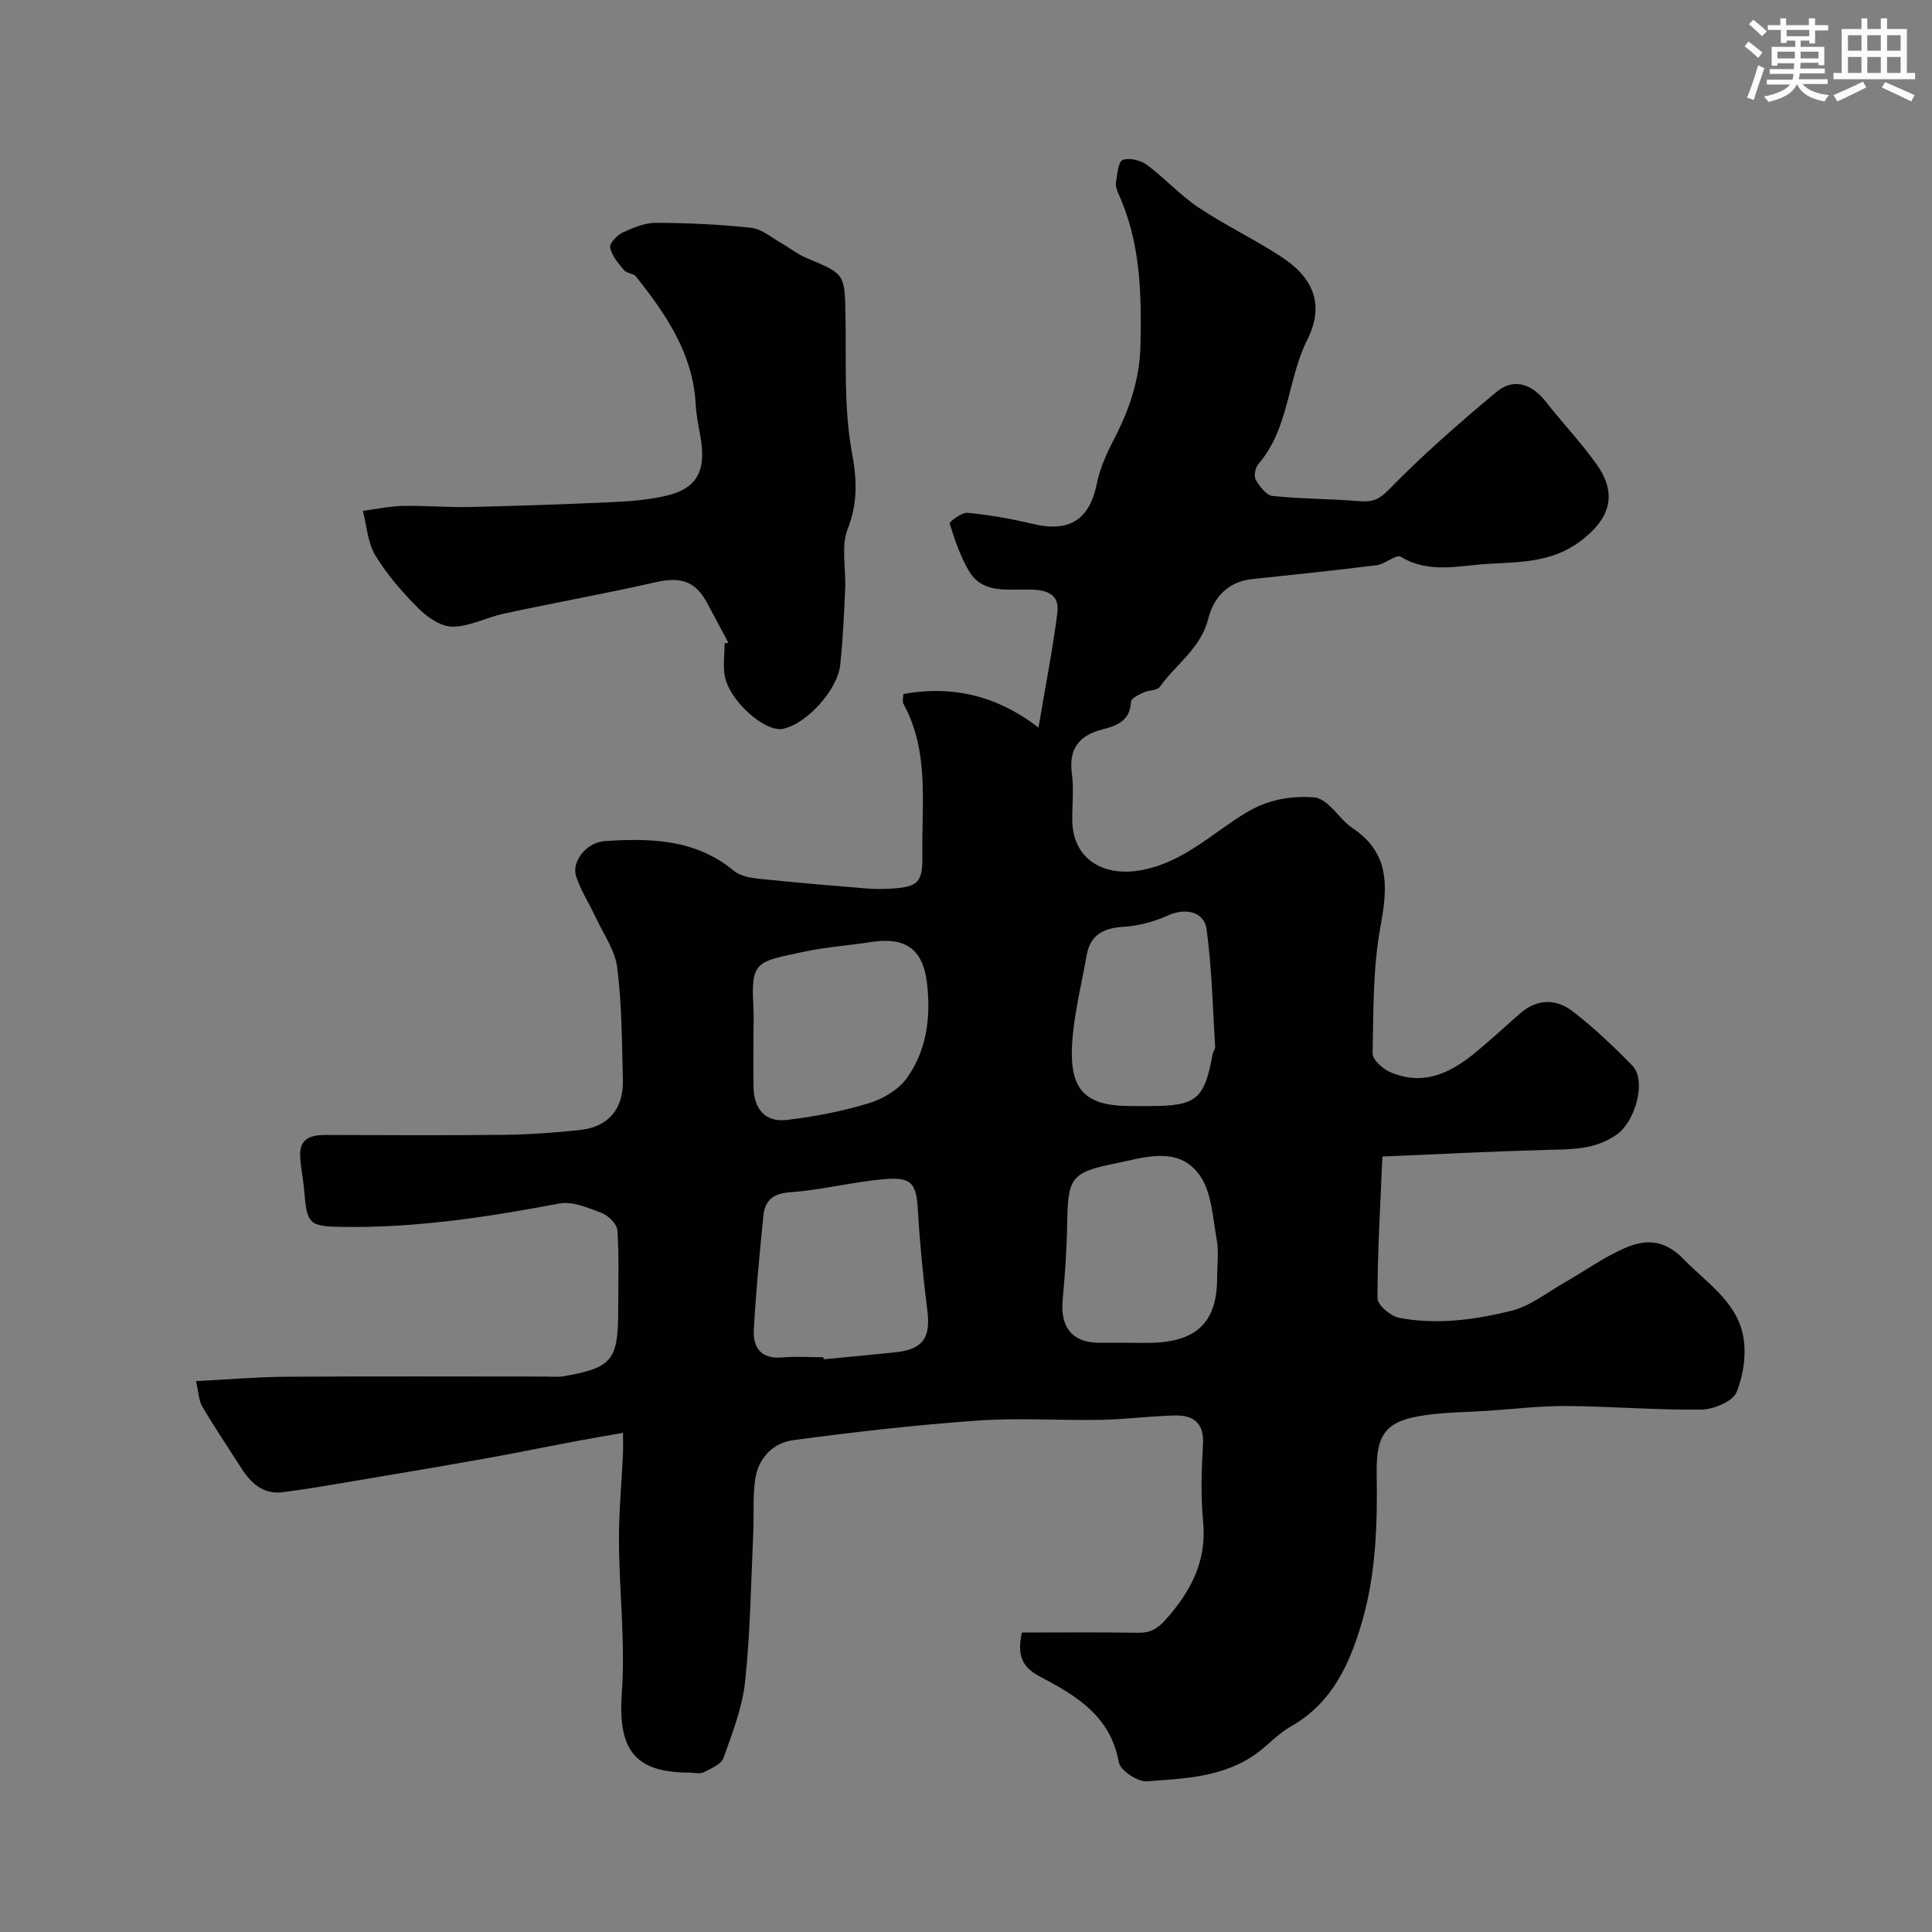
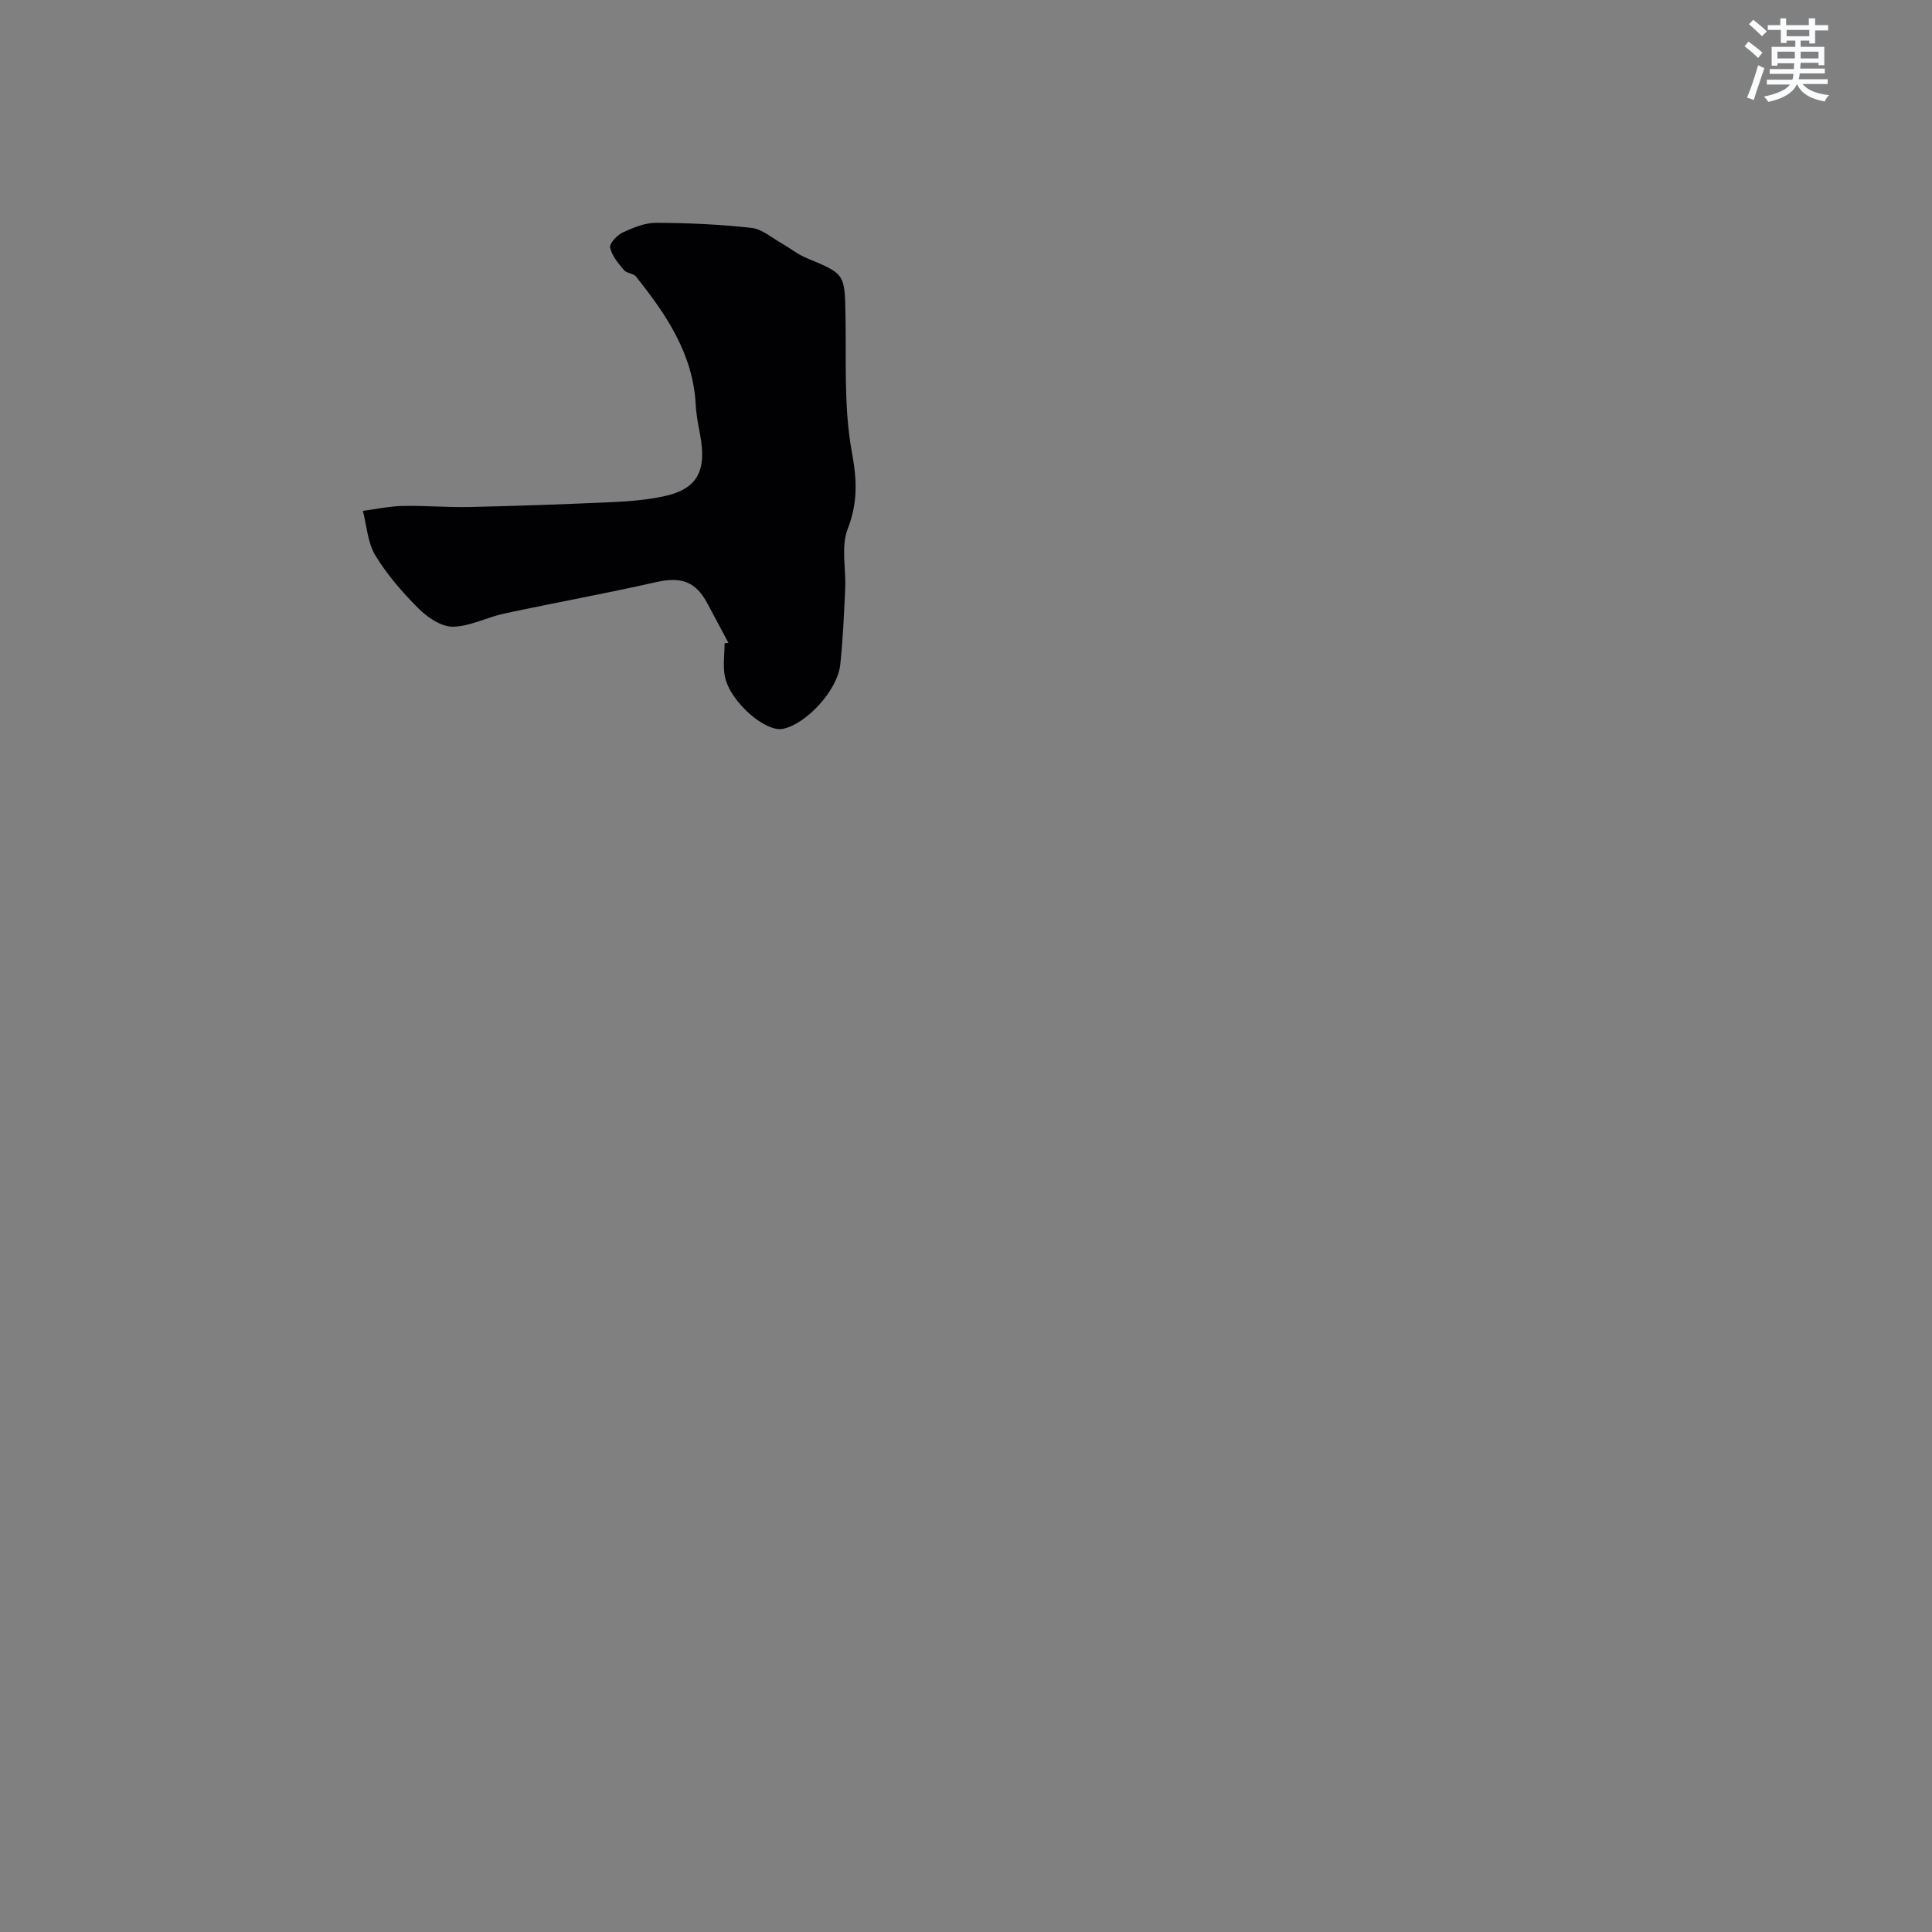
<svg xmlns="http://www.w3.org/2000/svg" enable-background="new 0 0 400 400" viewBox="0 0 400 400">
  <rect x="0" y="0" width="400" height="400" fill="#808080" stroke="none" />
-   <path d="m211.57 338c7.88 0 15.93-.09 23.98.05 2.47.04 3.98-.7 5.71-2.63 5.25-5.88 8.63-12.14 7.83-20.4-.51-5.28-.33-10.67-.02-15.98.26-4.47-2.03-6.07-5.86-5.98-5.11.12-10.2.81-15.3.9-8.53.16-17.09-.45-25.58.16-12.75.91-25.48 2.35-38.15 4.06-4.22.57-7.26 3.8-7.85 8.26-.47 3.63-.21 7.34-.38 11.02-.47 10.23-.6 20.5-1.68 30.67-.57 5.38-2.63 10.65-4.47 15.81-.48 1.33-2.58 2.23-4.11 2.99-.8.4-1.96.07-2.96.07-11.44 0-14.82-4.86-13.99-16.5.74-10.35-.52-20.84-.59-31.27-.04-6.09.55-12.19.83-18.28.05-1.14.01-2.29.01-4.29-3.63.64-6.76 1.16-9.88 1.75-6.22 1.17-12.42 2.45-18.64 3.56-8.83 1.58-17.67 3.06-26.52 4.55-5.15.86-10.3 1.78-15.48 2.43-3.93.49-6.48-1.83-8.46-4.92-2.72-4.25-5.55-8.44-8.11-12.78-.77-1.3-.79-3.04-1.32-5.31 6.62-.33 12.68-.86 18.73-.9 17.83-.12 35.66-.04 53.49-.04 1.33 0 2.7.15 3.99-.08 9.95-1.75 11.2-3.3 11.2-13.67 0-5.5.21-11.01-.16-16.49-.09-1.32-1.86-3.1-3.25-3.63-2.81-1.08-6.08-2.47-8.82-1.95-14.84 2.82-29.7 5.07-44.86 4.84-6.87-.11-7.36-.51-7.92-7.5-.19-2.43-.76-4.84-.84-7.27-.11-3.56 2.27-4.28 5.27-4.27 12.33.04 24.66.11 36.99-.03 5.26-.06 10.54-.45 15.78-1.01 5.76-.62 8.93-4.39 8.78-10.31-.2-7.76-.2-15.57-1.16-23.25-.46-3.67-2.92-7.1-4.54-10.6-1.3-2.79-3.03-5.43-3.98-8.33-1-3.06 2.12-7.07 5.99-7.32 9.43-.61 18.75-.41 26.65 6.15 1.33 1.11 3.5 1.48 5.34 1.67 7.34.78 14.69 1.38 22.04 1.99 1.66.14 3.34.14 5 .05 5.84-.32 6.77-1.25 6.67-7.16-.17-10.48 1.47-21.2-3.89-31.05-.33-.61-.04-1.56-.04-2.1 10.33-1.84 19.47.42 27.97 6.95 1.46-8.7 2.95-16.18 3.9-23.73.57-4.51-3.12-4.83-6.34-4.85-4.45-.03-9.26.76-11.98-3.87-1.77-3.01-2.93-6.42-3.96-9.77-.12-.38 2.49-2.36 3.71-2.24 4.52.44 9.03 1.23 13.45 2.29 7.65 1.84 11.81-.87 13.31-8.4.65-3.25 2.14-6.41 3.68-9.4 3.11-6.04 5.18-12.17 5.34-19.14.24-10.81.01-21.42-4.59-31.48-.33-.72-.61-1.63-.47-2.38.28-1.62.46-4.19 1.38-4.54 1.37-.52 3.71.05 5.01 1.01 3.7 2.73 6.83 6.25 10.63 8.79 5.51 3.69 11.56 6.57 17.12 10.19 6.91 4.49 9.03 10.11 5.45 17.25-4.15 8.29-3.72 18.3-10.09 25.68-.65.75-1.02 2.5-.59 3.25.8 1.39 2.19 3.26 3.49 3.39 5.92.63 11.91.58 17.85 1.07 2.59.21 4.03-.12 6.17-2.31 7-7.2 14.62-13.84 22.34-20.29 3.54-2.95 7.29-1.72 10.24 2.04 3.44 4.39 7.33 8.45 10.54 13 4.44 6.3 2.62 11.4-3.55 15.97-5.92 4.38-12.67 4.21-19.11 4.59-5.85.35-12.13 2.07-17.94-1.49-.92-.57-3.2 1.53-4.93 1.75-8.58 1.08-17.18 1.98-25.79 2.88-5.08.53-8.01 3.82-9.13 8.23-1.55 6.14-6.7 9.41-10.03 14.1-.55.77-2.26.63-3.33 1.14-1 .47-2.61 1.23-2.63 1.9-.13 3.89-2.87 4.98-5.79 5.72-4.88 1.24-7.15 3.92-6.45 9.18.42 3.11.07 6.32.08 9.49.01 8.23 6.46 12.04 14.5 10.47 8.7-1.7 14.53-7.68 21.51-11.87 4.55-2.73 9.11-3.51 14.09-3.16 1.01.07 2.11.8 2.92 1.51 1.75 1.54 3.11 3.58 5.01 4.85 7.84 5.26 7.28 12.26 5.77 20.47-1.57 8.53-1.43 17.4-1.62 26.13-.03 1.3 2.04 3.22 3.56 3.88 7.18 3.14 13.02.01 18.38-4.55 2.89-2.45 5.7-5 8.54-7.51 3.56-3.14 7.53-3.15 11.02-.43 4.35 3.38 8.39 7.19 12.24 11.14 3.12 3.2.56 11.65-3.11 14.26-4.59 3.26-9.46 3.1-14.58 3.23-11.2.3-22.4.89-34.02 1.38-.43 10.26-1.02 19.81-1.01 29.36 0 1.4 2.74 3.69 4.5 4.03 7.77 1.49 15.62.41 23.16-1.44 3.95-.97 7.45-3.81 11.11-5.89 4.11-2.34 7.99-5.16 12.29-7.05 4.32-1.9 8.21-1.99 12.34 2.26 4.68 4.81 10.71 8.63 12.22 15.47.84 3.8.19 8.42-1.29 12.06-.78 1.93-4.76 3.56-7.31 3.59-9.26.12-18.53-.67-27.8-.74-5.43-.04-10.86.62-16.28.98-4.45.29-8.94.3-13.34.96-7.81 1.17-9.91 3.72-9.77 12.02.17 10.42-.13 20.77-3.07 30.84-2.56 8.75-6.22 16.75-14.73 21.56-2.54 1.43-4.58 3.74-6.96 5.49-6.8 5-14.95 5.28-22.84 5.85-1.91.14-5.5-2.27-5.8-3.96-1.7-9.5-8.69-13.71-16.16-17.63-3-1.62-5.2-3.56-3.9-9.21zm-41.09-57c.01.14.03.29.04.43 4.9-.47 9.81-.92 14.71-1.43 5.86-.61 7.49-2.98 6.76-8.73-.86-6.82-1.54-13.68-1.94-20.55-.32-5.54-1.15-7.04-6.62-6.61-6.64.52-13.19 2.27-19.83 2.73-3.63.25-5.22 1.74-5.54 4.85-.8 7.82-1.54 15.66-1.99 23.51-.21 3.79 1.47 6.26 5.94 5.84 2.8-.25 5.65-.04 8.47-.04zm-14.48-66.69c0 3.66-.06 7.32.02 10.97.1 4.36 2.49 7.08 6.76 6.6 5.77-.65 11.55-1.79 17.1-3.47 2.93-.89 6.16-2.8 7.89-5.22 4.14-5.81 4.99-12.77 4.14-19.75-.86-7.05-4.58-9.51-11.59-8.4-4.67.74-9.42 1.03-14.03 2.04-9.49 2.07-10.87 1.75-10.31 11.26.12 1.97.02 3.97.02 5.97zm76.57 63.69c2.16 0 4.32.08 6.47-.01 8.96-.39 12.95-4.53 12.95-13.38 0-2.66.38-5.38-.08-7.95-.83-4.56-1.03-9.84-3.54-13.35-4.49-6.28-11.73-3.56-17.74-2.37-8.94 1.77-9.52 3.17-9.67 12.05-.09 5.41-.45 10.82-.95 16.21-.52 5.65 2.04 8.78 7.58 8.81 1.66 0 3.32-.01 4.98-.01zm1.66-49h3.99c9.52-.03 11.16-1.42 12.85-10.82.08-.47.54-.92.51-1.36-.5-8.15-.67-16.34-1.77-24.41-.51-3.76-4.47-4.46-7.91-2.91-2.86 1.29-6.1 2.19-9.22 2.38-4.18.26-6.94 1.6-7.71 5.94-.99 5.6-2.37 11.16-2.89 16.8-.99 10.87 2.18 14.38 12.15 14.38z" fill="#010103" />
  <path d="m150.81 133.09c-1.45-2.72-2.91-5.45-4.36-8.17-2.46-4.61-5.49-5.55-10.64-4.39-10.45 2.36-21 4.27-31.47 6.51-3.58.77-7.06 2.68-10.6 2.71-2.38.02-5.22-1.91-7.07-3.75-3.35-3.34-6.53-7.01-8.97-11.03-1.59-2.62-1.76-6.1-2.57-9.2 2.74-.36 5.46-.96 8.21-1.02 4.64-.1 9.29.32 13.94.22 9.76-.22 19.52-.56 29.28-1 3.6-.16 7.24-.45 10.75-1.19 6.99-1.45 9.06-5.15 7.65-12.72-.39-2.08-.81-4.18-.92-6.29-.55-10.52-6.13-18.68-12.37-26.52-.54-.67-1.93-.66-2.49-1.33-1.17-1.41-2.51-2.97-2.86-4.66-.18-.86 1.43-2.58 2.6-3.12 2.17-1.01 4.61-2.02 6.94-2.01 6.58.03 13.19.32 19.73 1.05 2.21.25 4.26 2.09 6.34 3.26 1.7.96 3.25 2.24 5.03 2.97 8.03 3.33 7.93 3.28 8.09 11.96.18 9.41-.37 19 1.31 28.17 1.06 5.78 1.28 10.48-.86 15.99-1.41 3.64-.32 8.21-.51 12.36-.24 5.26-.47 10.52-1.03 15.75-.57 5.3-7.04 12.28-11.88 13.26-3.61.73-10.87-5.55-11.98-10.75-.47-2.23-.08-4.64-.08-6.96.25-.03.52-.07.79-.1z" fill="#010103" />
  <g fill="#fafbfc">
    <path d="m361.2 9.6.8-1c.9.7 1.9 1.4 2.9 2.3l-.9 1.1c-1-1-2-1.8-2.8-2.4zm.5 10.6c.9-2.1 1.6-4.3 2.3-6.7.4.2.8.4 1.3.6-.7 2.1-1.5 4.3-2.2 6.6zm.4-15.2.9-.9c1 .8 2 1.6 2.8 2.4l-1 1c-.9-.9-1.8-1.7-2.7-2.5zm12.5-1.2h1.2v1.4h2.7v1.1h-2.7v2.7h-1.2v-.6h-1.8v1.3h4.9v3.8h-1.2v-.5h-3.7c0 .4-.1.9-.1 1.2h5.1v1h-5.2c0 .5-.1.9-.2 1.2h6v1h-5.2c1.1 1.3 2.9 2 5.5 2.3-.4.4-.7.8-.9 1.3-2.9-.5-4.8-1.6-5.7-3.5h-.1c-.8 1.7-2.7 2.9-5.9 3.6-.2-.4-.6-.8-.9-1.1 2.8-.6 4.6-1.4 5.4-2.5h-4.8v-1h5.3c.1-.3.2-.7.2-1.2h-4.9v-1h5c0-.4 0-.8.1-1.2h-3.5v.5h-1.2v-3.9h4.9v-1.3h-1.8v.5h-1.2v-2.7h-2.7v-1h2.6v-1.4h1.2v1.4h4.7v-1.4zm-6.6 8.3h3.6c0-.4 0-.9 0-1.4h-3.6zm1.9-4.6h4.7v-1.3h-4.7zm6.6 3.2h-3.7v1.4h3.7z" />
-     <path d="m385.3 3.8h1.3v2.2h2.8v-2.2h1.3v2.2h4.1v9.1h1.7v1.3h-16.9v-1.3h1.7v-9.1h4.1v-2.2zm.4 13.1.7 1.2c-1.8.9-3.8 1.9-6 2.9-.2-.4-.5-.8-.8-1.3 2.3-1 4.3-1.9 6.1-2.8zm-3.1-6.4h2.8v-3.2h-2.8zm0 4.6h2.8v-3.3h-2.8zm4-4.6h2.8v-3.2h-2.8zm0 4.6h2.8v-3.3h-2.8zm3.7 1.9c2.1.9 4.1 1.8 6.1 2.7l-.7 1.3c-2.2-1.1-4.2-2-6.1-2.9zm3.2-9.7h-2.8v3.2h2.8zm-2.8 7.8h2.8v-3.3h-2.8z" />
  </g>
</svg>